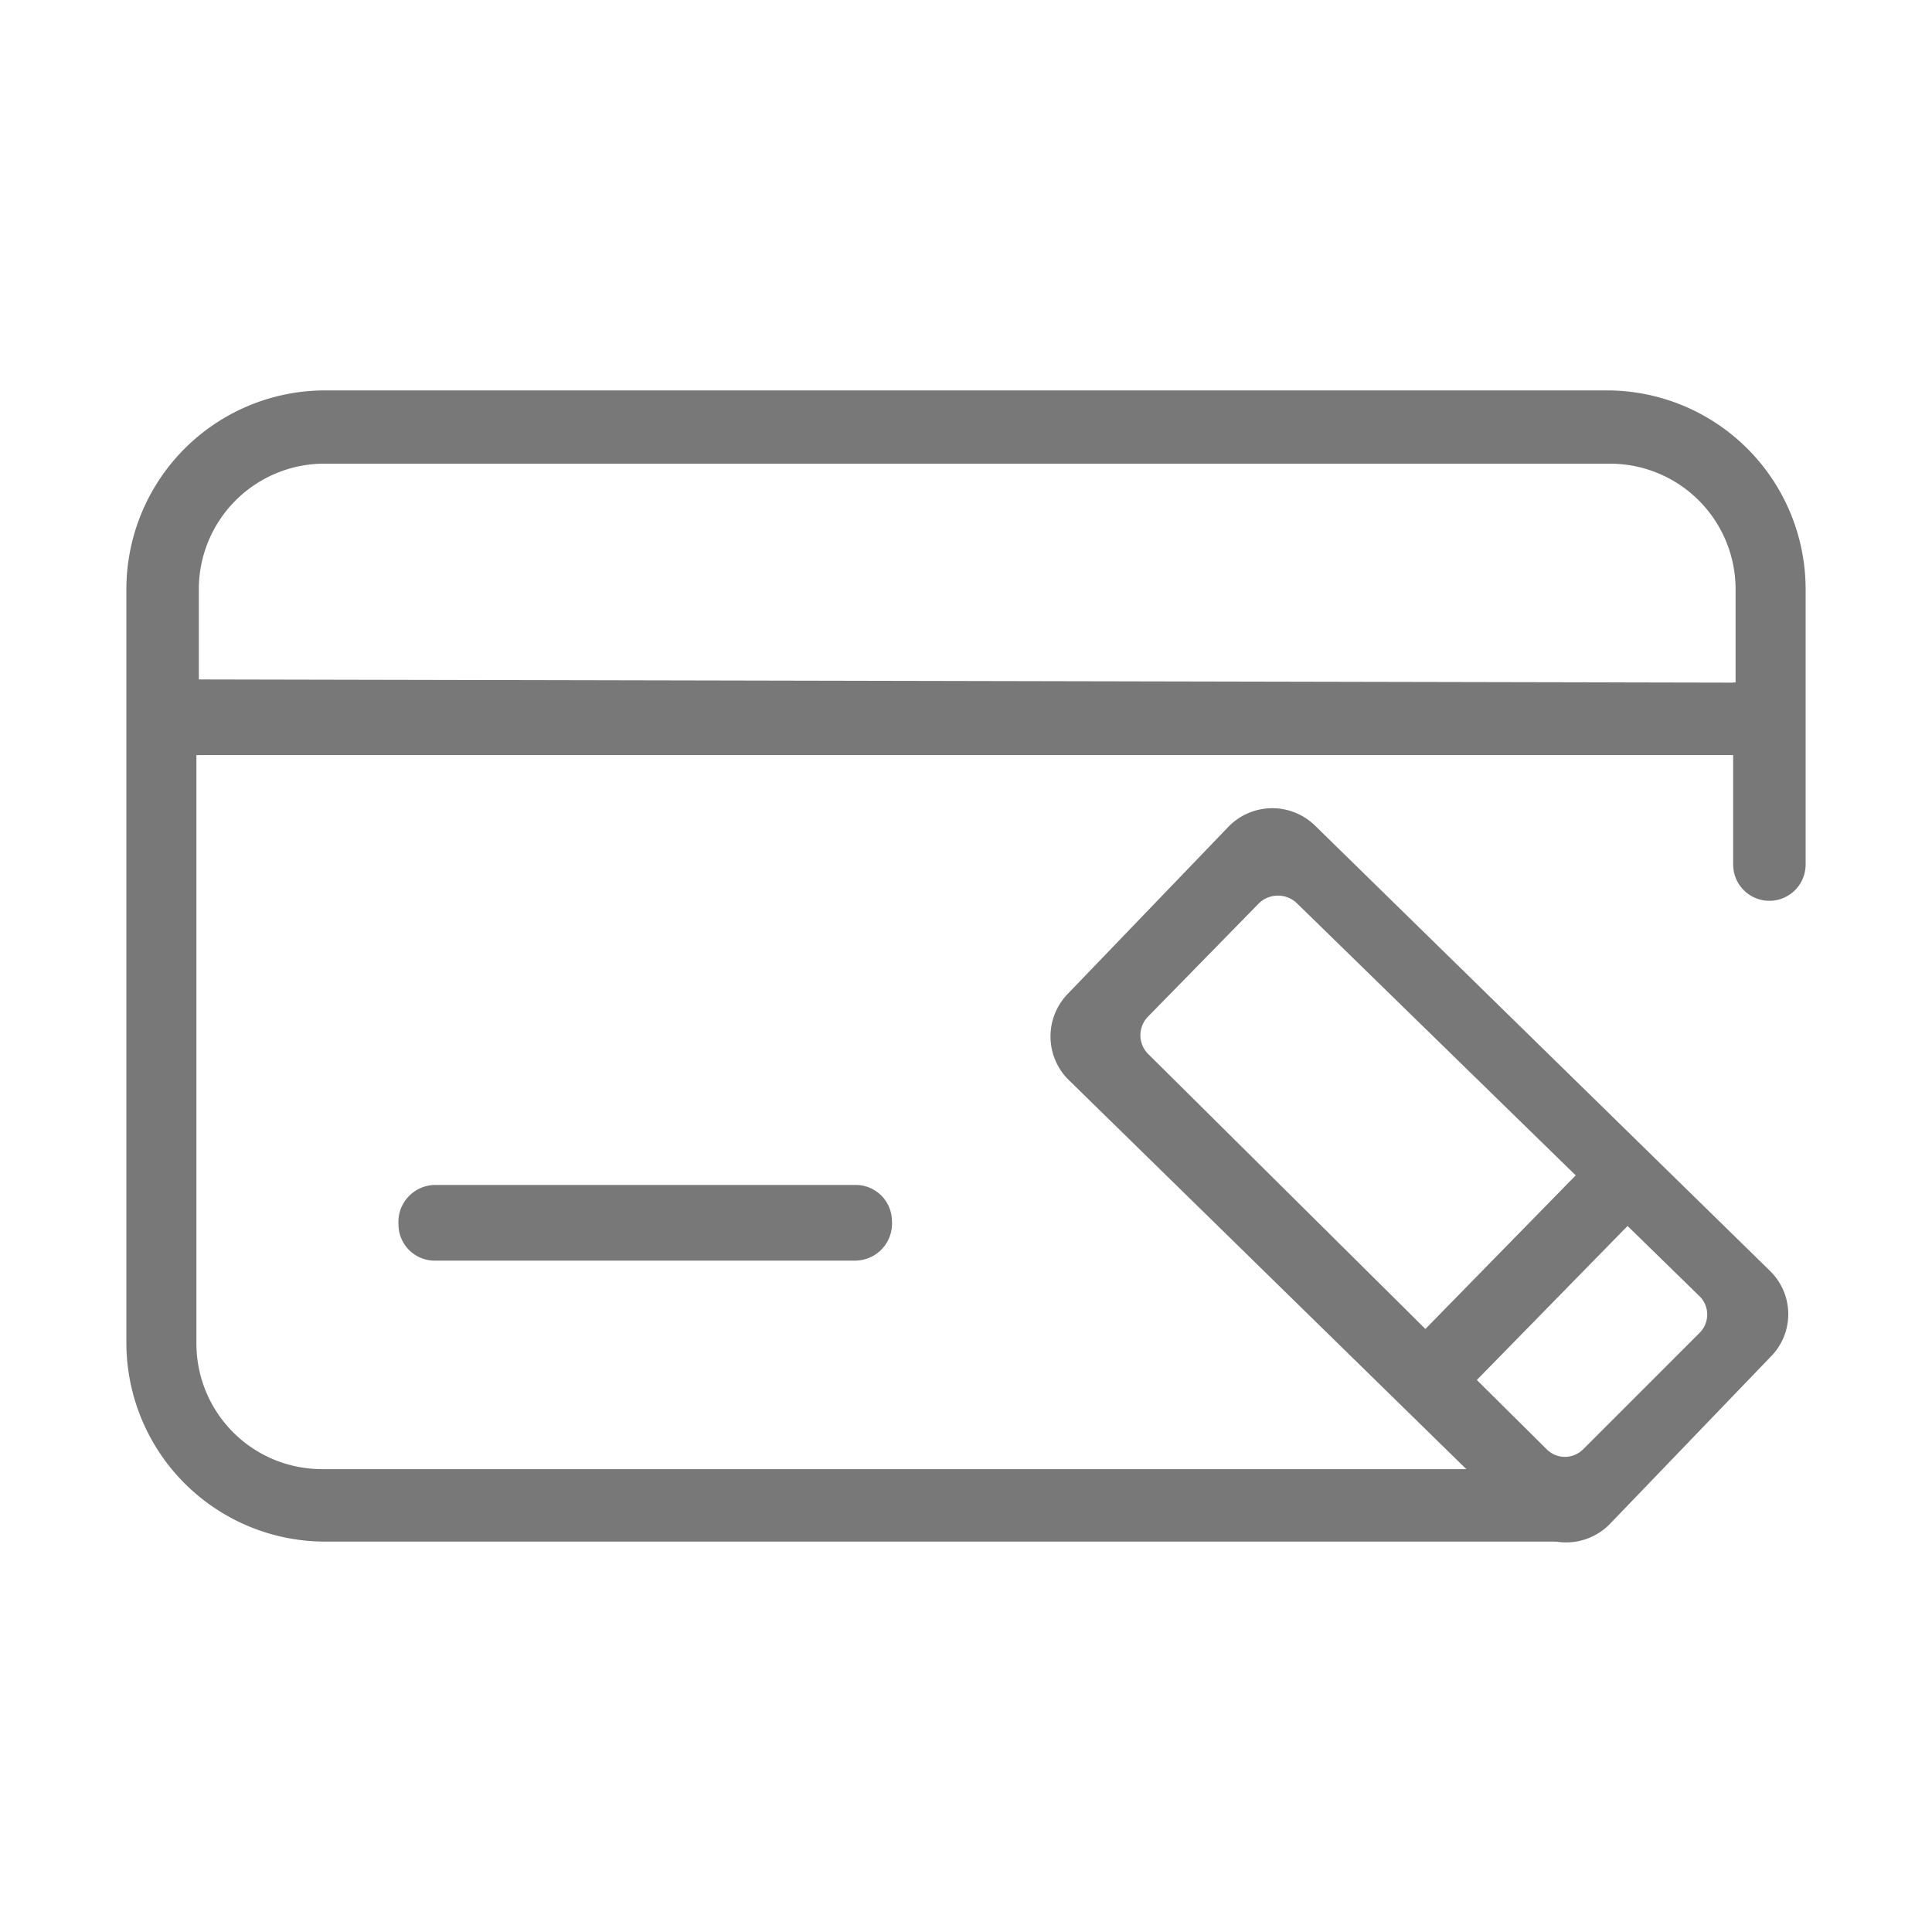
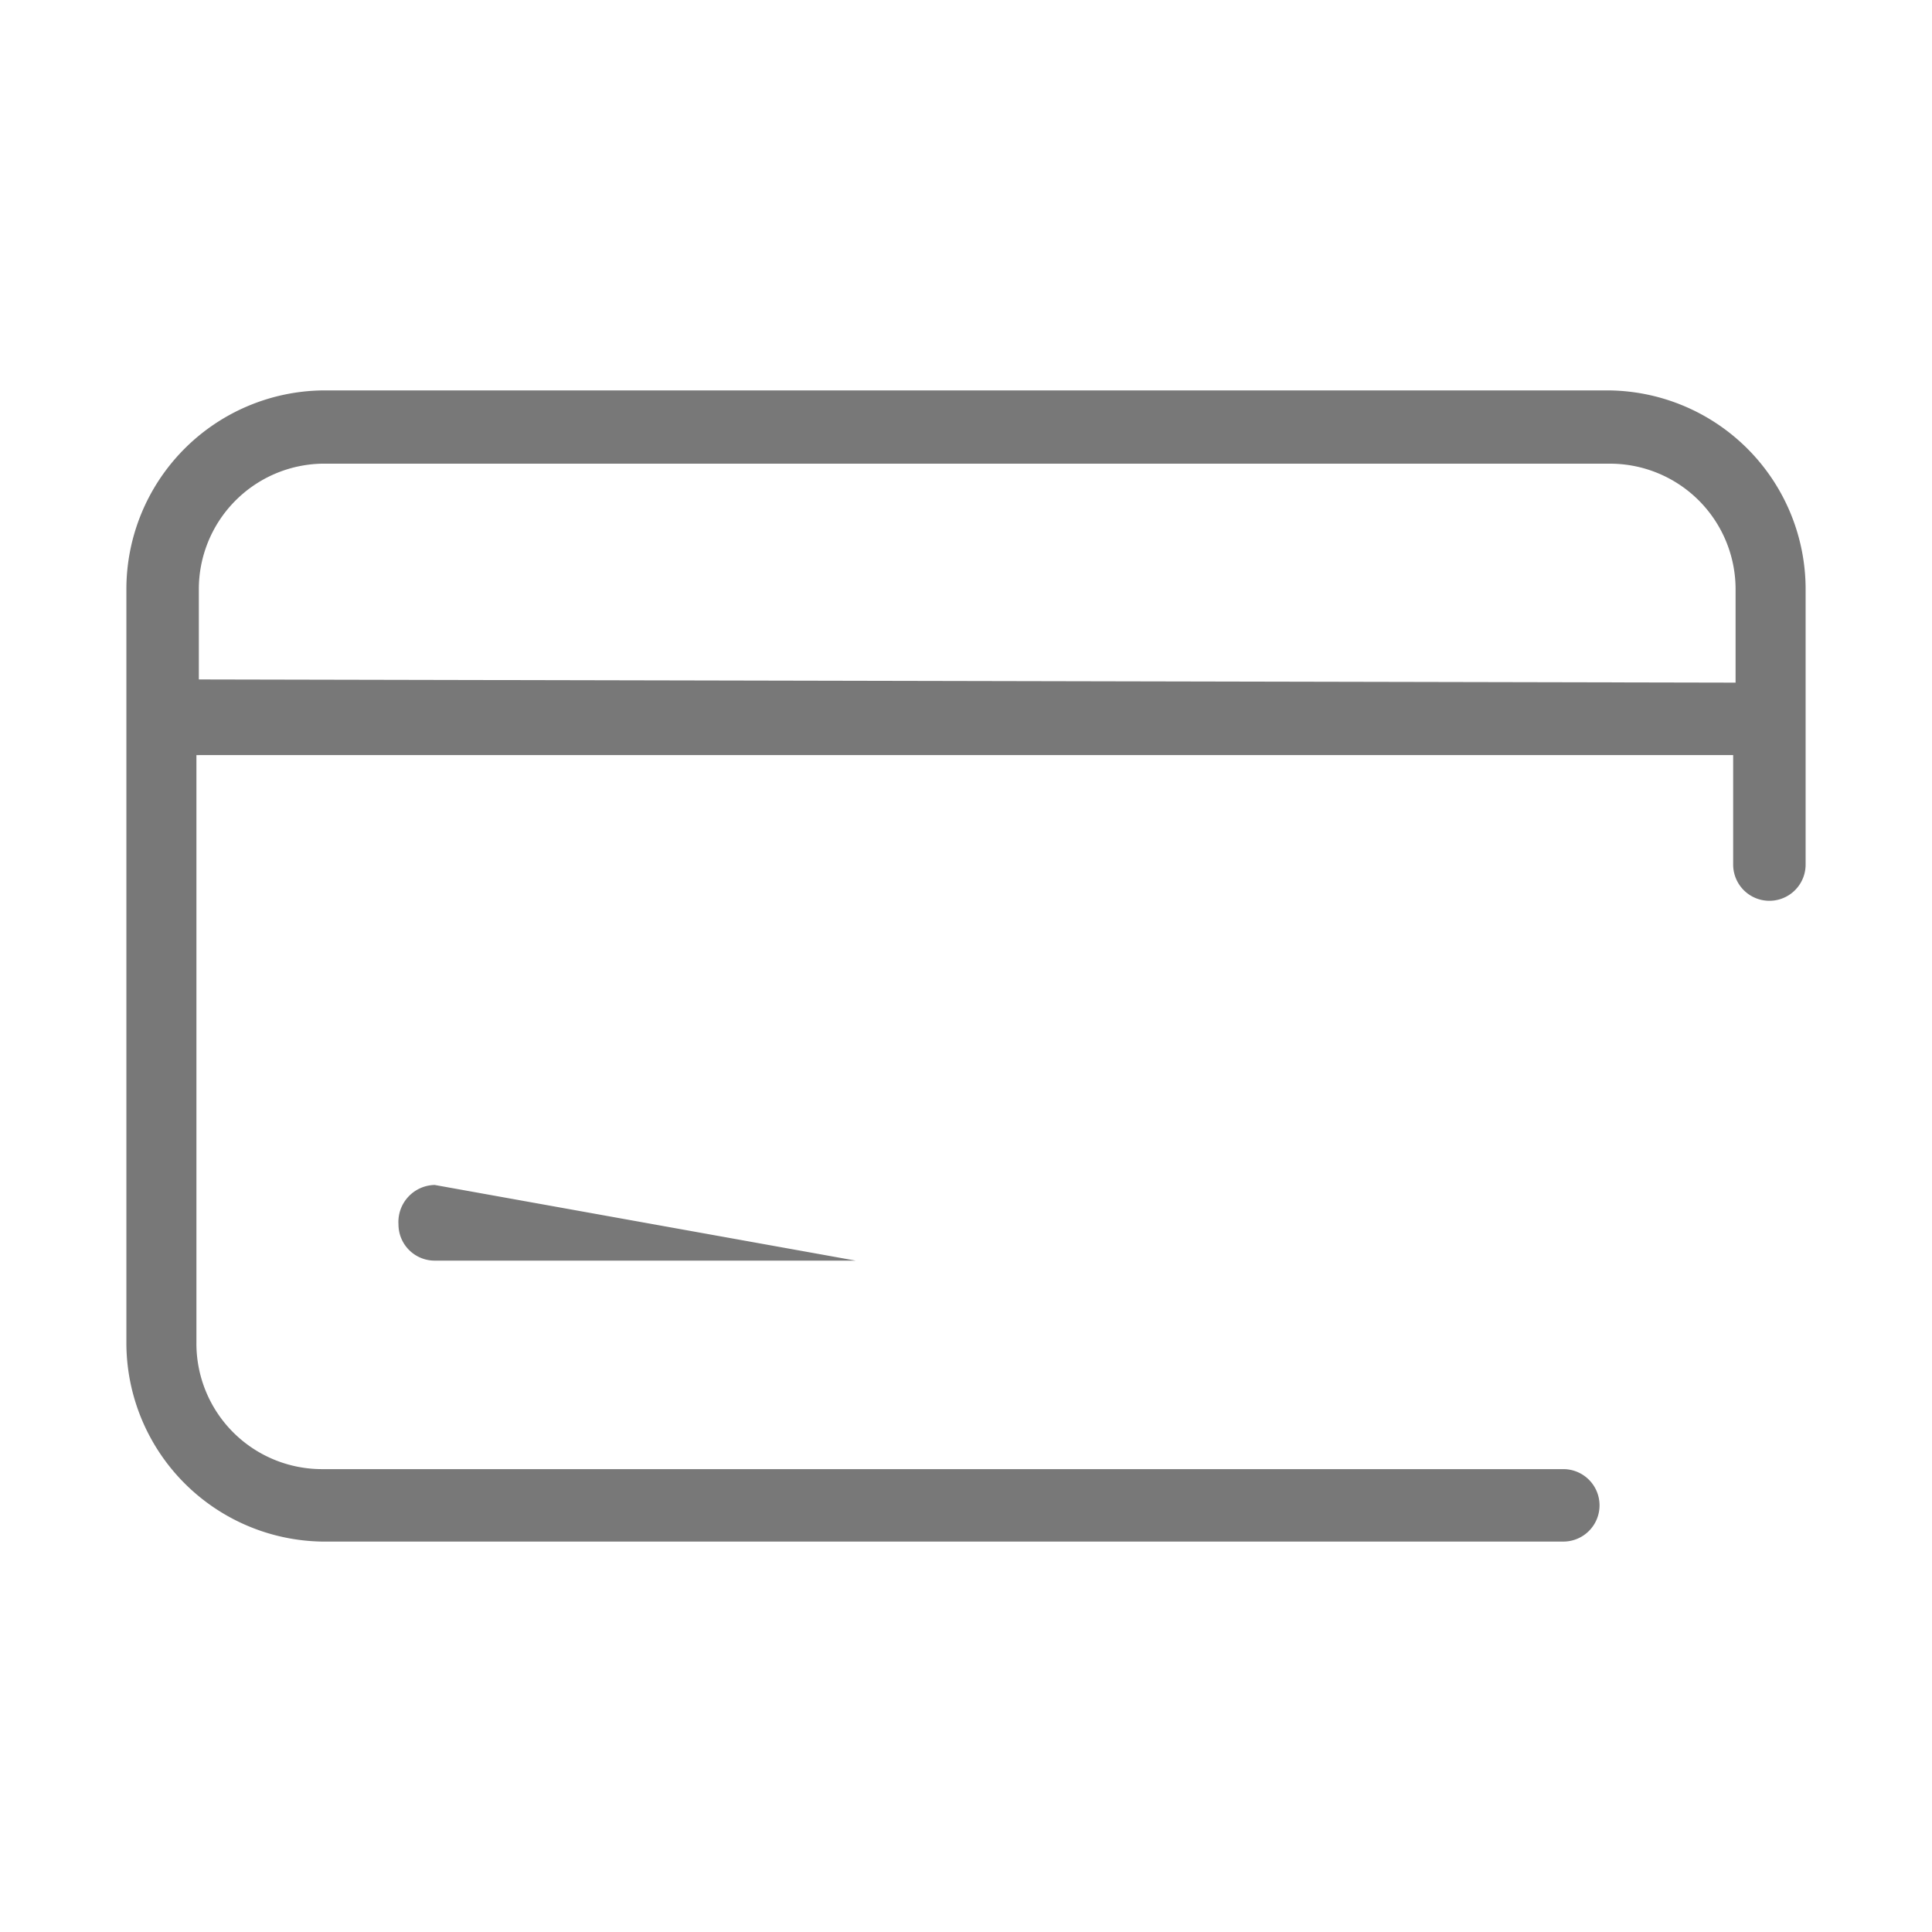
<svg xmlns="http://www.w3.org/2000/svg" id="Layer_1" data-name="Layer 1" viewBox="0 0 24 24">
  <defs>
    <style>.cls-1{fill:#787878;}.cls-2{fill:none;}</style>
  </defs>
  <title>Vaulsys</title>
  <polygon class="cls-1" points="2.31 8.44 2.27 9.38 2.47 9.38 2.47 8.44 2.31 8.44" />
-   <path class="cls-1" d="M13.26,13.4l5.66,5.54a.76.76,0,0,0,1.07,0l2-2.08a.75.75,0,0,0,0-1.07l-5.65-5.53a.76.76,0,0,0-1.07,0l-2,2.08A.76.76,0,0,0,13.26,13.4Zm1-.31a.33.33,0,0,1,0-.46l1.38-1.41a.34.34,0,0,1,.47,0l5,4.88a.32.32,0,0,1,0,.46L19.67,18a.32.32,0,0,1-.46,0Z" />
-   <rect class="cls-1" x="17.24" y="15.39" width="3.51" height="0.9" transform="translate(43.6 13.34) rotate(134.38)" />
-   <path class="cls-2" d="M21.53,7.33A1.56,1.56,0,0,0,20,5.76H4A1.56,1.56,0,0,0,2.47,7.33V8.44l19.06,0Z" />
-   <path class="cls-1" d="M5.4,14.72a.46.46,0,0,0-.45.49.45.45,0,0,0,.45.45h5.23a.46.46,0,0,0,.45-.49.45.45,0,0,0-.45-.45Z" />
-   <polygon class="cls-1" points="21.6 8.48 21.53 8.48 21.53 9.38 21.57 9.38 21.6 8.48" />
+   <path class="cls-1" d="M5.4,14.72a.46.46,0,0,0-.45.49.45.45,0,0,0,.45.45h5.23Z" />
  <path class="cls-1" d="M20,4.85H4A2.47,2.47,0,0,0,1.57,7.33v9.34A2.47,2.47,0,0,0,4,19.15H19.42a.45.45,0,1,0,0-.9H4a1.56,1.56,0,0,1-1.56-1.57V9.38H21.53v1.36a.45.45,0,0,0,.9,0V7.33A2.47,2.47,0,0,0,20,4.85ZM2.31,8.44h.16V7.33A1.56,1.56,0,0,1,4,5.76H20a1.56,1.56,0,0,1,1.56,1.57V8.48Z" />
</svg>